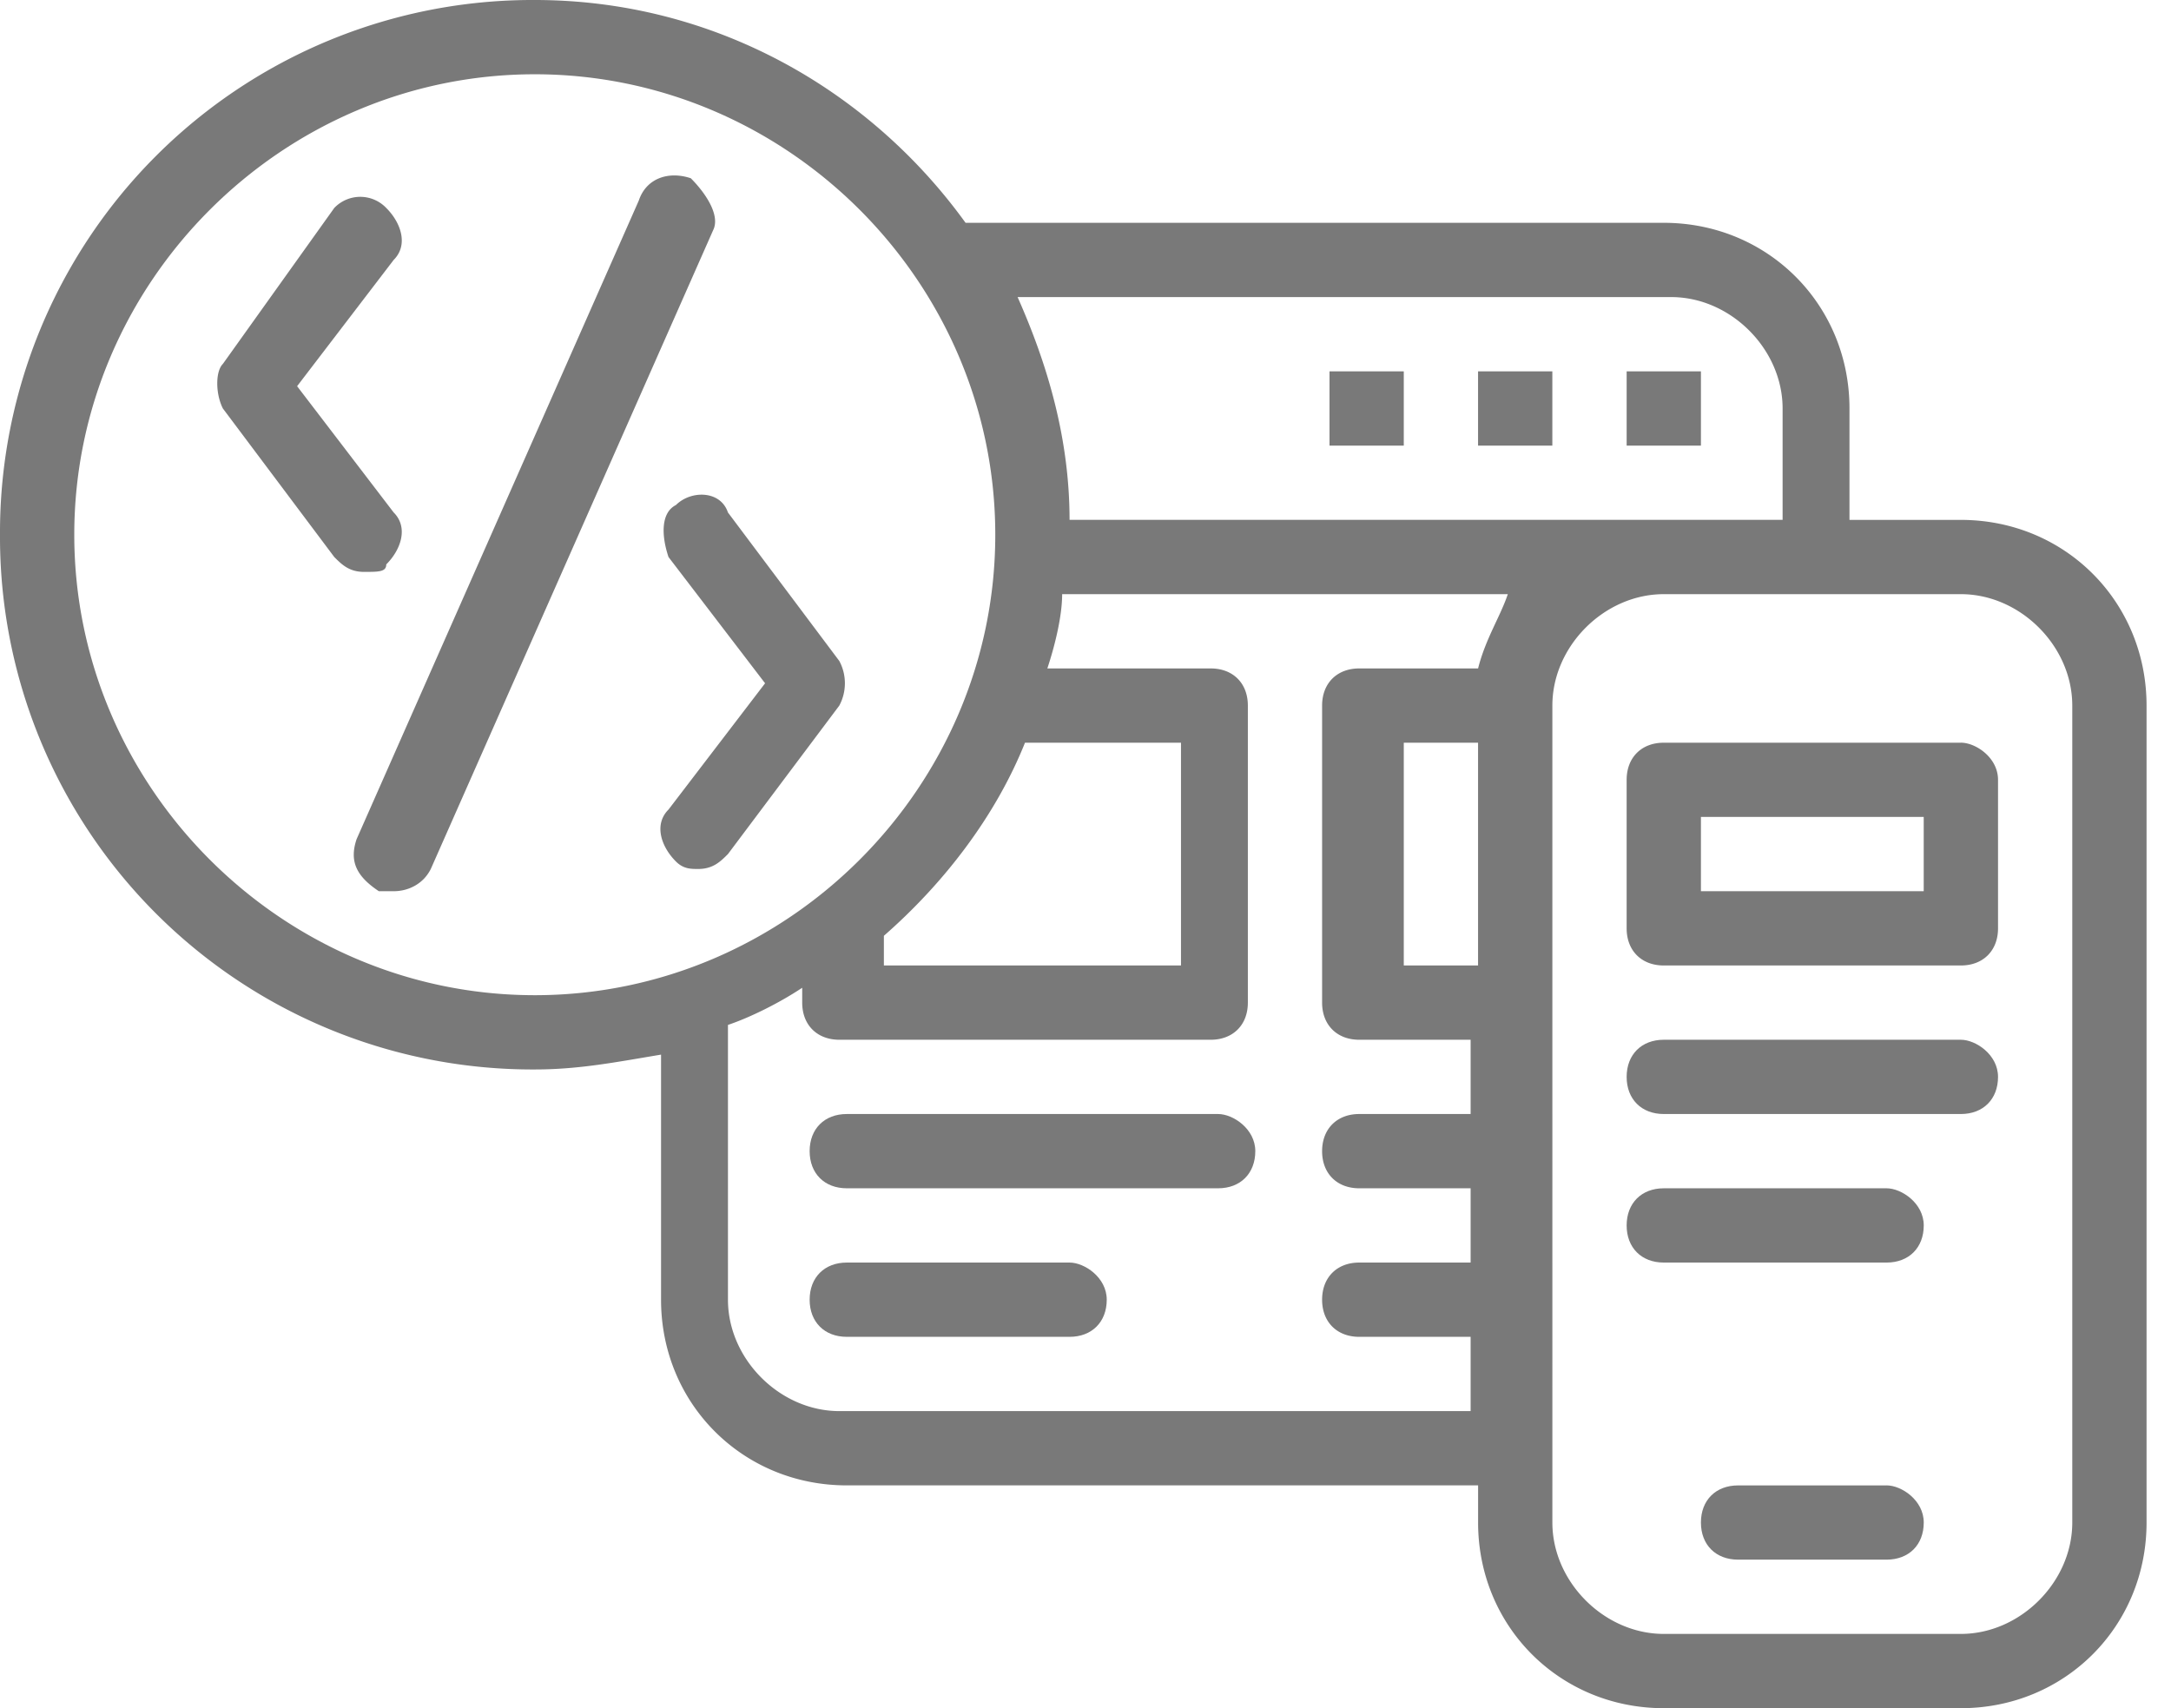
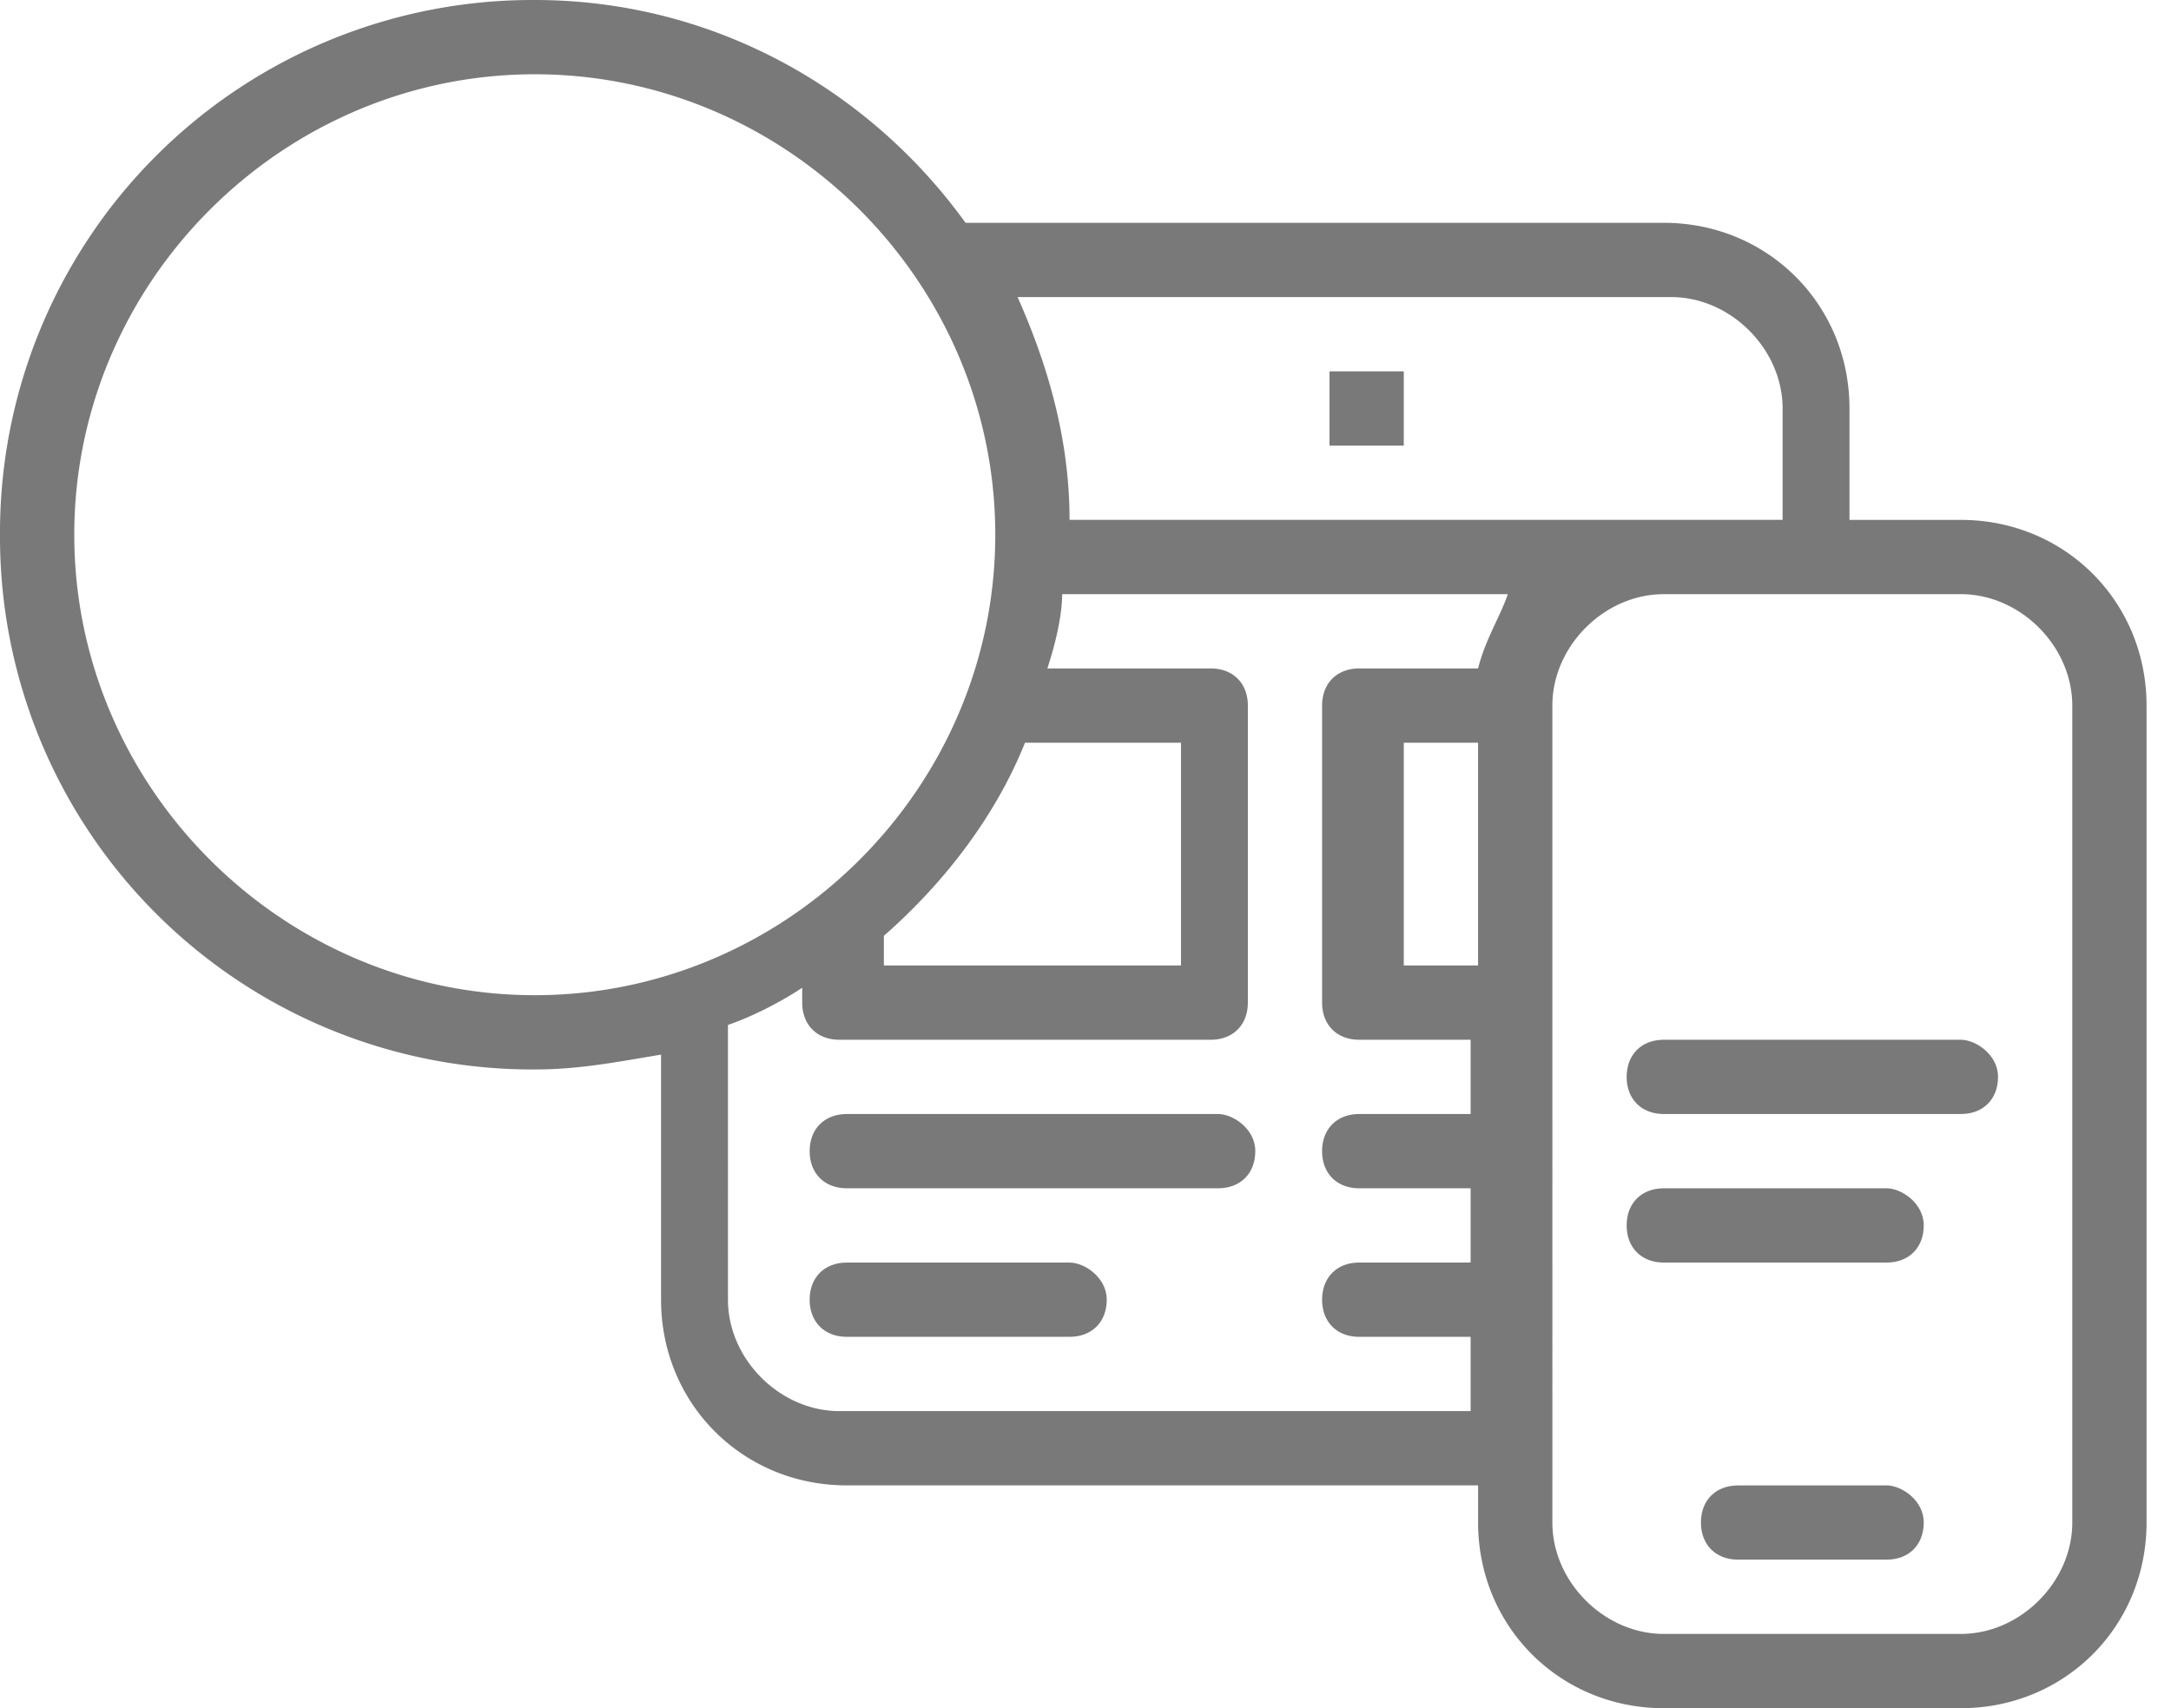
<svg xmlns="http://www.w3.org/2000/svg" width="61" height="48" fill="none" viewBox="0 0 61 48">
  <path fill="#797979" d="M53.01 41.74h-4.174c-.627 0-1.044.416-1.044 1.043 0 .626.417 1.043 1.044 1.043h4.173c.627 0 1.044-.417 1.044-1.043 0-.627-.626-1.044-1.044-1.044zM53.01 33.391h-6.262c-.626 0-1.043.418-1.043 1.044 0 .626.417 1.043 1.043 1.043h6.261c.626 0 1.044-.417 1.044-1.043 0-.626-.626-1.044-1.044-1.044zM34.227 31.304H23.792c-.626 0-1.043.417-1.043 1.043 0 .627.417 1.044 1.043 1.044h10.435c.626 0 1.044-.417 1.044-1.044 0-.626-.626-1.043-1.044-1.043zM30.053 35.478h-6.26c-.627 0-1.044.418-1.044 1.044 0 .626.417 1.043 1.043 1.043h6.261c.626 0 1.044-.417 1.044-1.043 0-.626-.626-1.044-1.044-1.044zM39.443 10.435h-2.087v2.087h2.087v-2.087zM55.096 29.217h-8.348c-.626 0-1.043.418-1.043 1.044 0 .626.417 1.043 1.043 1.043h8.348c.626 0 1.044-.417 1.044-1.043 0-.626-.627-1.044-1.044-1.044z" />
  <path fill="#797979" d="M55.096 14.609h-3.13v-3.13c0-2.922-2.296-5.218-5.218-5.218H27.13C24.417 2.504 20.035 0 15.026 0A14.964 14.964 0 0 0 0 15.026a14.964 14.964 0 0 0 15.026 15.026c1.252 0 2.296-.209 3.548-.417v6.887c0 2.922 2.296 5.217 5.217 5.217h17.74v1.044c0 2.921 2.295 5.217 5.217 5.217h8.348c2.921 0 5.217-2.296 5.217-5.217V19.826c0-2.922-2.296-5.217-5.217-5.217zM24.835 26.296c1.67-1.461 3.13-3.34 3.965-5.426h4.383v6.26h-8.348v-.834zM2.087 15.026c0-7.096 5.843-12.939 12.94-12.939 7.095 0 12.938 5.843 12.938 12.94 0 7.095-5.843 12.938-12.939 12.938S2.087 22.122 2.087 15.026zM41.53 27.13h-2.087v-6.26h2.087v6.26zm0-8.347h-3.339c-.626 0-1.043.417-1.043 1.043v8.348c0 .626.417 1.043 1.043 1.043h3.13v2.087h-3.13c-.626 0-1.043.418-1.043 1.044 0 .626.417 1.043 1.043 1.043h3.13v2.087h-3.13c-.626 0-1.043.418-1.043 1.044 0 .626.417 1.043 1.043 1.043h3.13v2.087H23.584c-1.67 0-3.13-1.46-3.13-3.13V28.8c.625-.209 1.46-.626 2.086-1.044v.418c0 .626.417 1.043 1.044 1.043h10.434c.627 0 1.044-.417 1.044-1.043v-8.348c0-.626-.417-1.043-1.044-1.043h-4.59c.208-.627.416-1.461.416-2.087h12.522c-.209.626-.626 1.252-.835 2.087zm-11.478-4.174c0-2.296-.626-4.383-1.46-6.261h18.364c1.67 0 3.131 1.46 3.131 3.13v3.13H30.052zm28.174 28.174c0 1.67-1.46 3.13-3.13 3.13h-8.348c-1.67 0-3.13-1.46-3.13-3.13V19.826c0-1.67 1.46-3.13 3.13-3.13h8.348c1.67 0 3.13 1.46 3.13 3.13v22.957z" />
-   <path fill="#797979" d="M43.618 10.435H41.53v2.087h2.087v-2.087zM47.792 10.435h-2.087v2.087h2.087v-2.087zM55.096 20.87h-8.348c-.626 0-1.043.417-1.043 1.043v4.174c0 .626.417 1.043 1.043 1.043h8.348c.626 0 1.044-.417 1.044-1.043v-4.174c0-.626-.627-1.044-1.044-1.044zm-1.043 4.173h-6.261v-2.087h6.26v2.087zM20.453 14.4c-.209-.626-1.043-.626-1.46-.209-.418.21-.418.835-.21 1.461l2.714 3.548-2.713 3.548c-.418.417-.21 1.043.208 1.46.209.21.418.21.626.21.418 0 .626-.21.835-.418l3.13-4.174a1.33 1.33 0 0 0 0-1.252l-3.13-4.174zM10.853 15.86c.417-.417.626-1.043.208-1.46l-2.713-3.548 2.713-3.548c.418-.417.21-1.043-.208-1.46a1.009 1.009 0 0 0-1.461 0l-3.13 4.382c-.21.209-.21.835 0 1.252l3.13 4.174c.209.209.417.418.835.418.417 0 .626 0 .626-.21zM19.41 5.009c-.626-.21-1.252 0-1.461.626l-7.93 17.947c-.21.627 0 1.044.626 1.461h.417c.417 0 .835-.208 1.043-.626L20.037 6.47c.209-.417-.209-1.043-.626-1.46z" />
</svg>